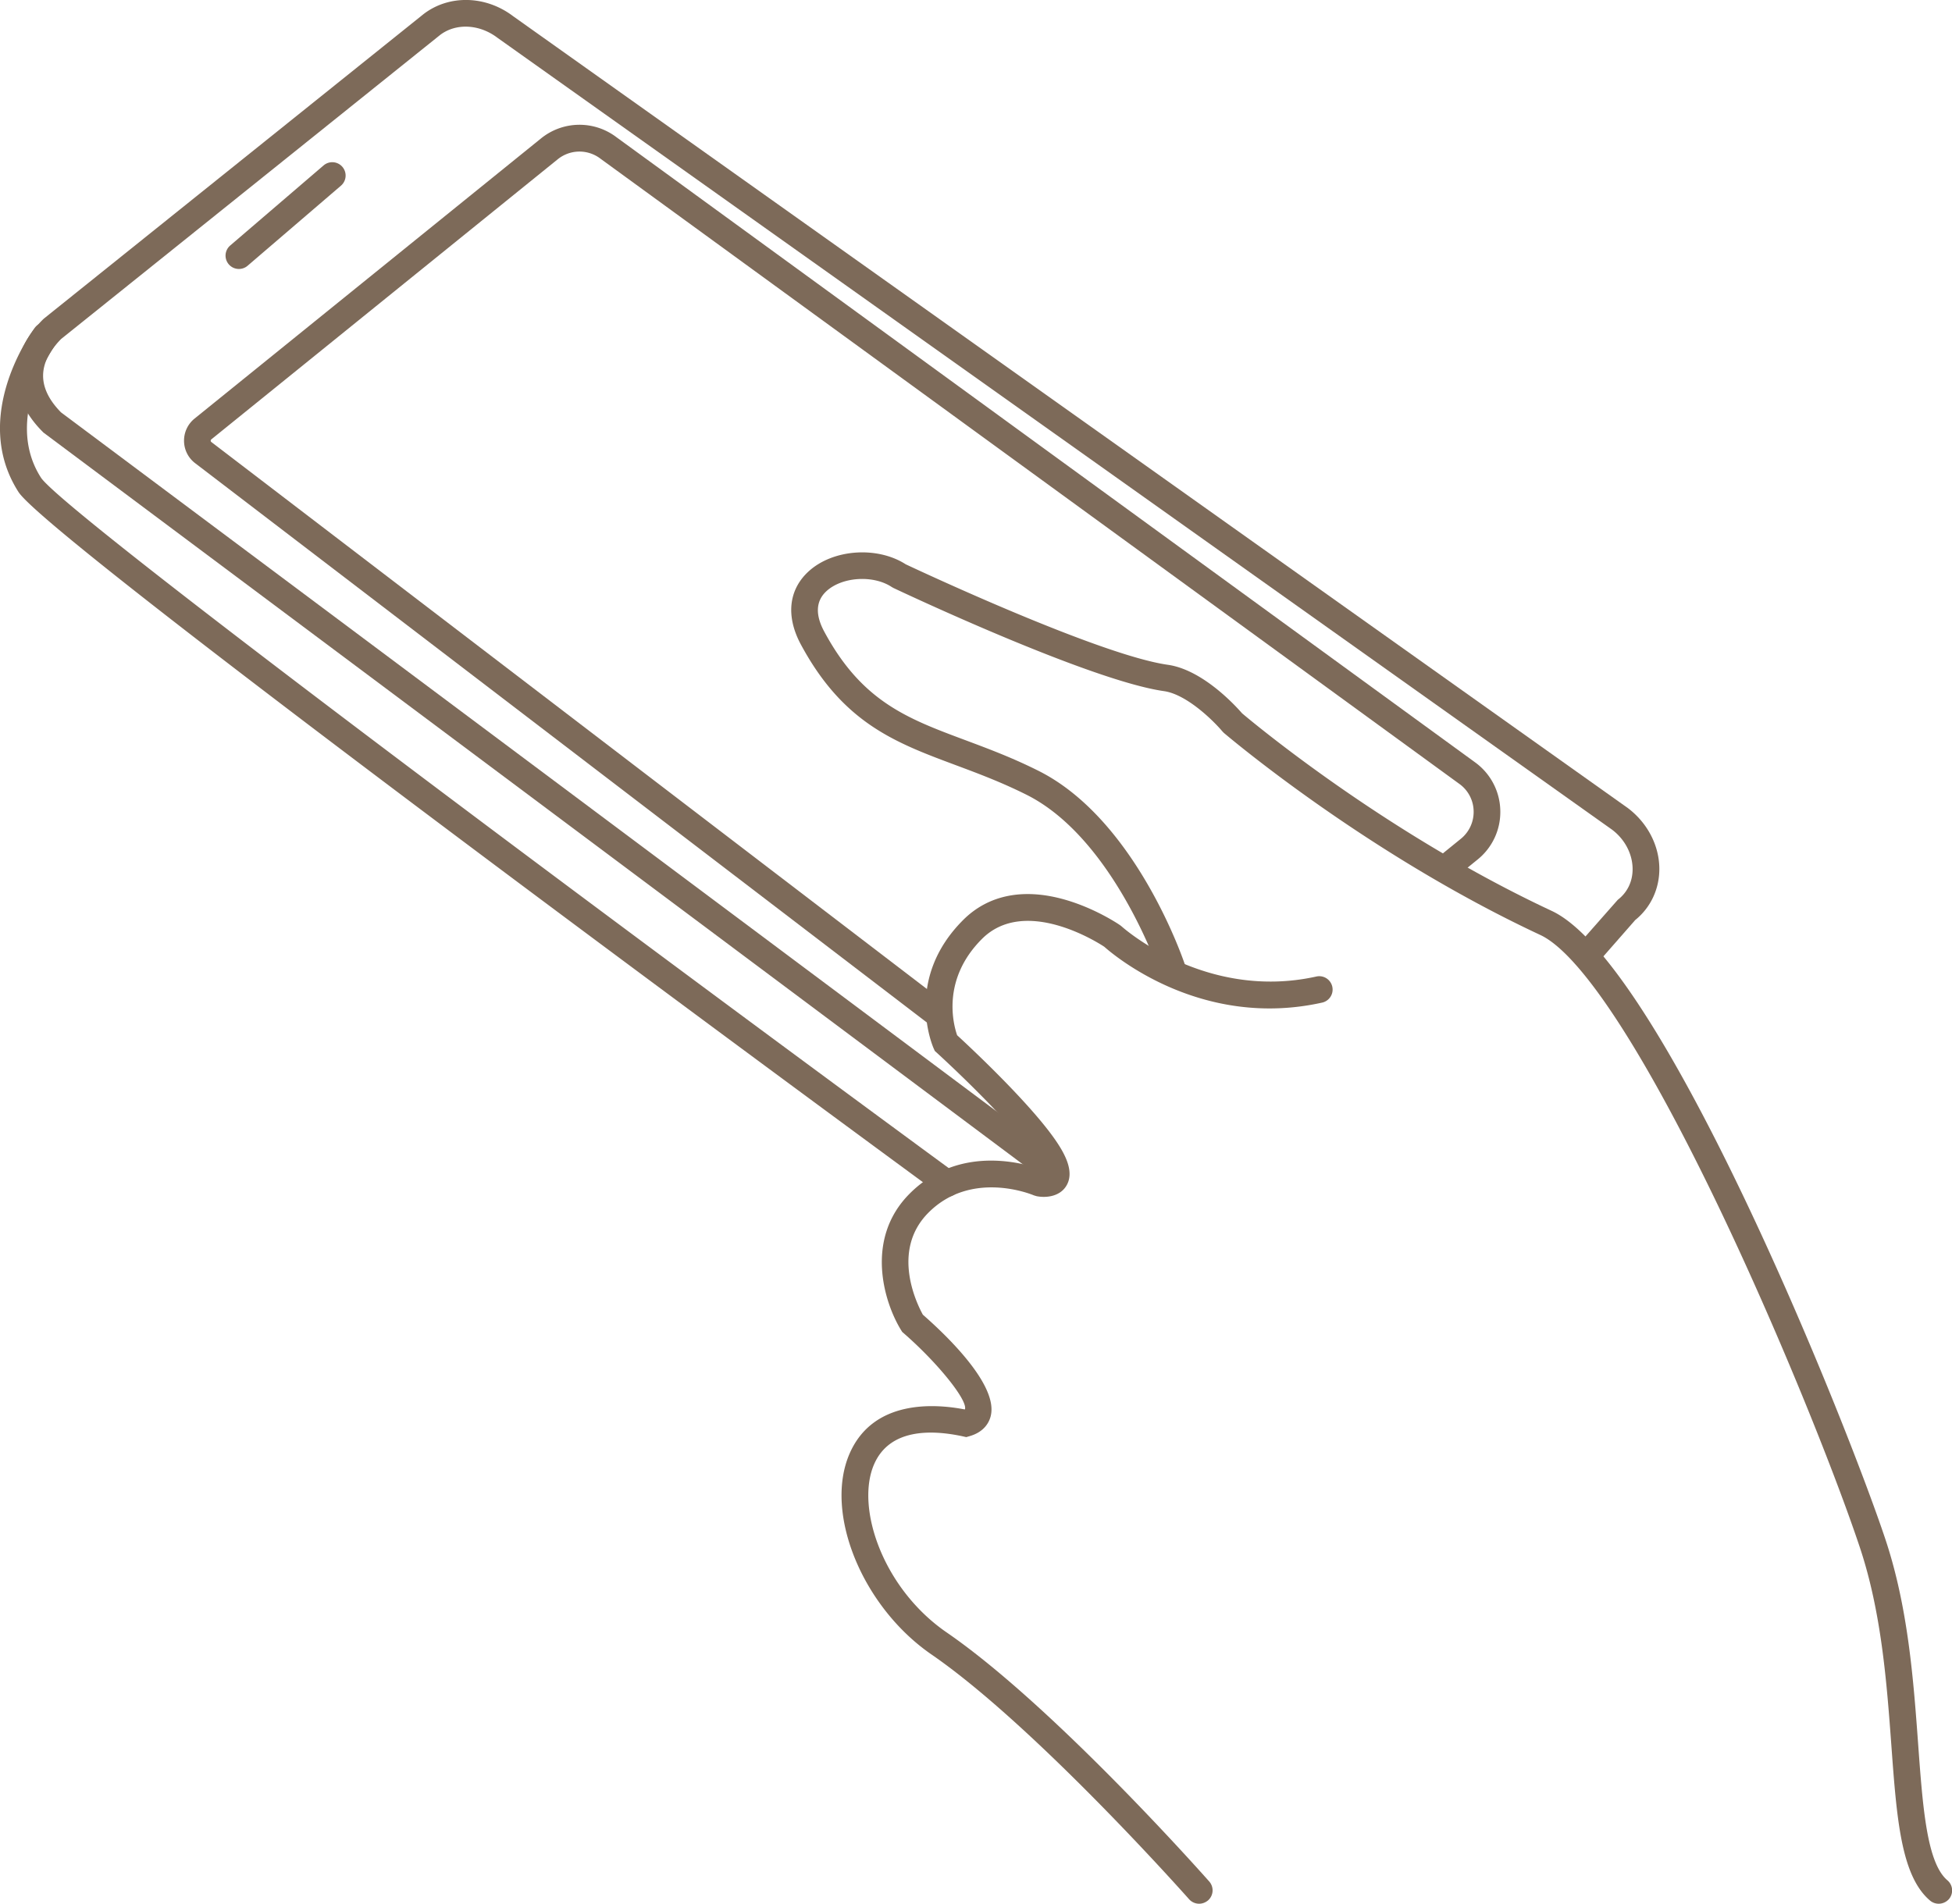
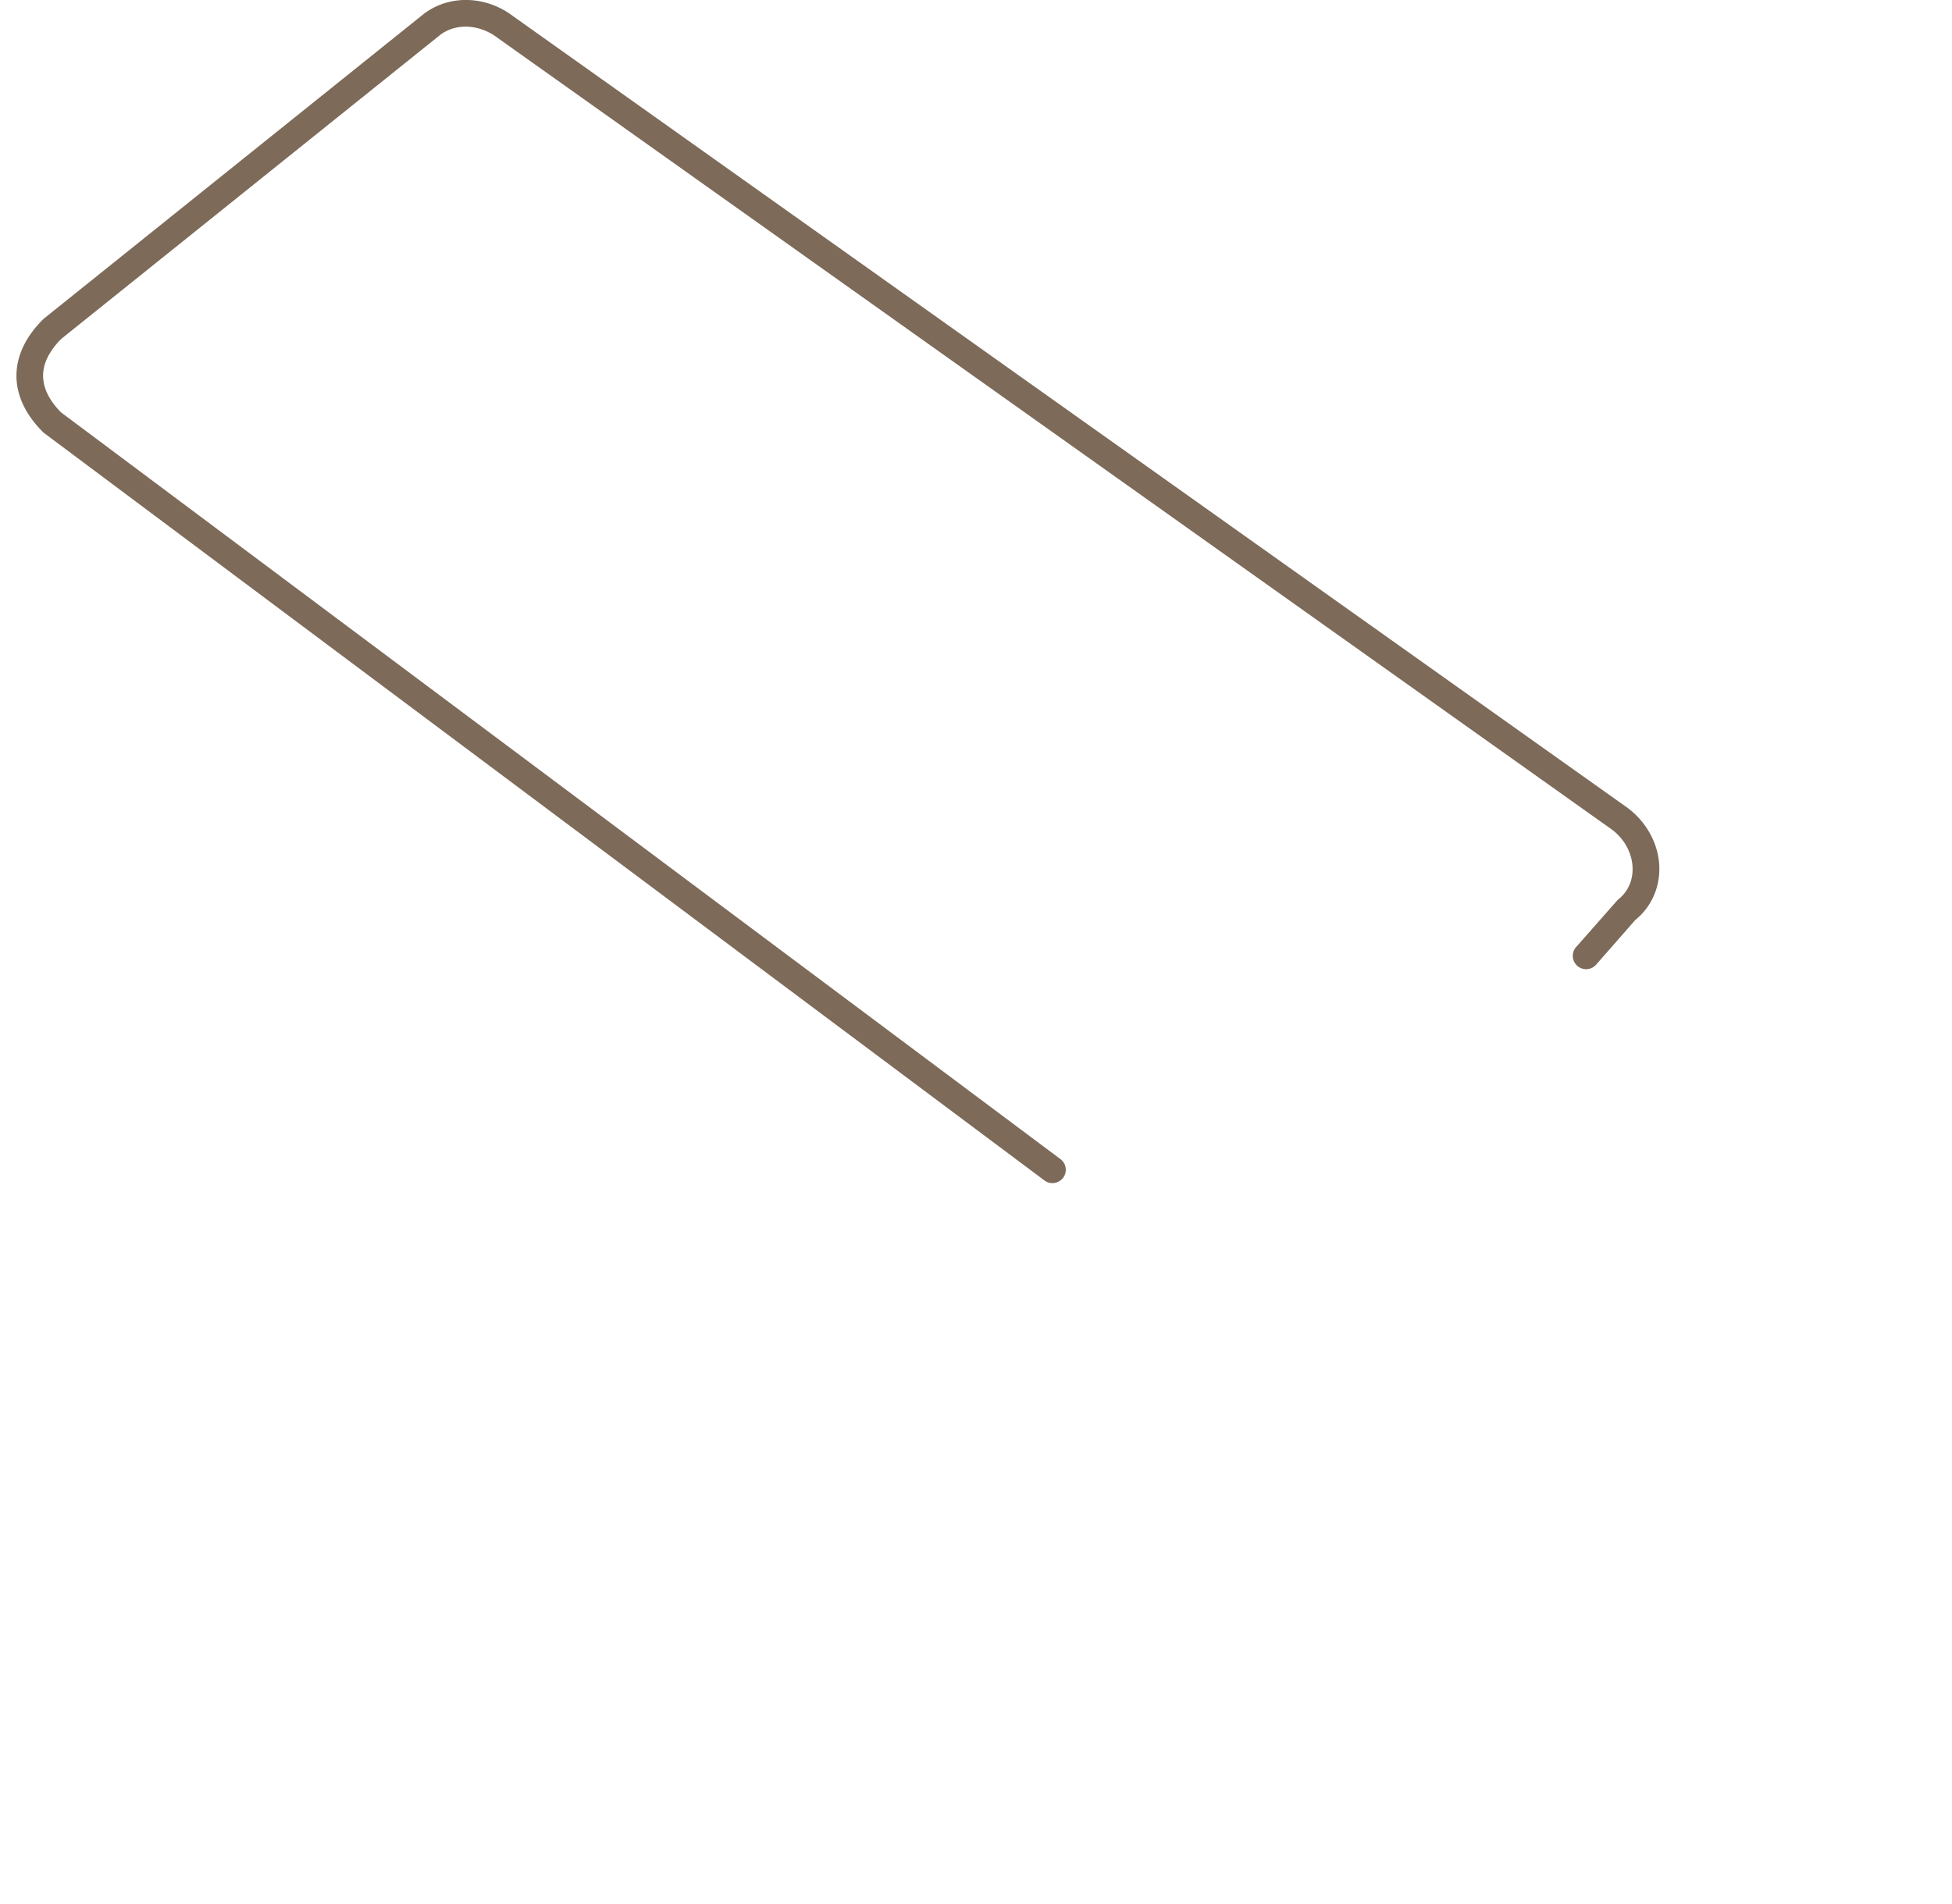
<svg xmlns="http://www.w3.org/2000/svg" width="163" height="159" viewBox="0 0 163 159" fill="none">
  <g clip-path="url(#clip0)" fill="#7D6A59">
-     <path d="M78.16 85.694c-.235 0-.474-.072-.675-.228L16.298 38.687a2.353 2.353 0 01-.93-1.85 2.367 2.367 0 01.88-1.878l28.926-23.395a5.1 5.1 0 016.314-.095l71.756 52.252a5.098 5.098 0 012.038 4.012 5.088 5.088 0 01-1.899 4.057l-1.386 1.126a1.112 1.112 0 01-1.565-.162 1.11 1.11 0 01.161-1.566l1.387-1.126a2.886 2.886 0 001.075-2.296 2.859 2.859 0 00-1.142-2.257L50.157 13.265a2.884 2.884 0 00-3.586.039L17.645 36.698a.14.14 0 00-.05.111.13.13 0 00.056.111L78.838 83.7c.49.373.585 1.07.212 1.56a1.133 1.133 0 01-.89.434z" />
    <path d="M87.881 98.813c-.234 0-.468-.073-.668-.223L3.63 36.129l-.055-.056c-2.935-2.937-2.935-6.442 0-9.379l.089-.084L35.363 1.181c2.133-1.644 5.206-1.566 7.495.179l93.087 66.139c1.642 1.248 2.611 3.137 2.617 5.06.005 1.694-.73 3.249-2.016 4.285l-3.285 3.75a1.114 1.114 0 01-1.676-1.466l3.508-3.978c.802-.618 1.242-1.532 1.236-2.58-.006-1.237-.64-2.463-1.709-3.271L41.538 3.154c-1.52-1.153-3.48-1.237-4.8-.223L5.106 28.311c-2.004 2.033-2.01 4.095-.011 6.13l83.454 62.365c.49.368.596 1.065.229 1.56a1.13 1.13 0 01-.897.447z" />
-     <path d="M19.95 22.464a1.114 1.114 0 01-.724-1.962l7.796-6.687a1.114 1.114 0 011.448 1.694l-7.796 6.688a1.11 1.11 0 01-.724.267zM100.131 159a1.13 1.13 0 01-.835-.373c-.128-.145-12.818-14.456-21.51-20.442-5.785-3.984-8.987-11.814-6.849-16.763 1.977-4.57 7.15-4.185 9.617-3.706.016-.011.022-.017.027-.022.212-.769-2.272-3.862-5.117-6.342l-.128-.112-.089-.144c-1.414-2.285-3.08-7.607.718-11.408 4.221-4.224 9.822-2.452 11.025-1.995-.089-.223-.256-.563-.584-1.053-2.128-3.194-8.113-8.655-8.174-8.71l-.173-.157-.095-.212c-.105-.234-2.483-5.773 2.456-10.716 2.127-2.13 5.106-2.709 8.62-1.672 2.51.74 4.415 2.045 4.493 2.1l.122.095c.067.062 6.96 6.259 16.265 4.191a1.116 1.116 0 01.484 2.179c-10.062 2.24-17.356-3.923-18.191-4.664-.624-.413-6.66-4.213-10.217-.652-3.402 3.405-2.378 7.155-2.072 8.041 1.092 1.004 6.259 5.83 8.336 8.945.69 1.036 1.514 2.547.74 3.7-.557.836-1.665.953-2.444.797l-.223-.067c-.206-.089-5.217-2.145-8.797 1.438-3.197 3.199-.93 7.696-.474 8.527 2.01 1.761 6.248 5.829 5.68 8.409-.106.491-.485 1.371-1.788 1.739l-.267.078-.273-.061c-2.678-.58-6.136-.647-7.428 2.34-1.553 3.589.713 10.355 6.07 14.038 8.92 6.136 21.392 20.202 21.921 20.798a1.118 1.118 0 01-.094 1.572c-.223.189-.49.284-.752.284z" />
-     <path d="M161.886 159c-.256 0-.512-.089-.718-.262-2.427-2.056-2.784-6.855-3.229-12.929-.384-5.211-.819-11.118-2.628-16.552-2.111-6.33-6.877-18.223-11.916-28.711-6.22-12.935-11.465-20.915-14.778-22.459-14.677-6.855-26.309-16.785-26.426-16.88l-.128-.134c-.702-.836-2.945-3.076-4.867-3.35-6.202-.88-21.927-8.303-22.59-8.615l-.138-.078c-1.532-1.02-4.126-.864-5.44.329-.902.82-.97 1.967-.195 3.4 3.14 5.834 6.932 7.25 11.737 9.044 1.938.725 3.948 1.472 6.147 2.575 8.113 4.063 12.089 15.754 12.25 16.25a1.116 1.116 0 01-.701 1.41 1.115 1.115 0 01-1.41-.702c-.038-.111-3.852-11.313-11.135-14.957-2.094-1.048-4.048-1.778-5.93-2.48-5.034-1.878-9.382-3.5-12.918-10.076-1.264-2.352-1.025-4.575.657-6.108 2.038-1.856 5.724-2.112 8.101-.585 1.147.54 16.215 7.59 21.883 8.393 2.951.417 5.729 3.505 6.203 4.051.941.797 12.016 10.037 25.852 16.501 9.227 4.308 24.572 42.588 27.869 52.486 1.898 5.695 2.344 11.747 2.734 17.092.389 5.333.729 9.936 2.444 11.391.468.396.529 1.098.128 1.571-.228.251-.54.385-.858.385zM79.089 99.955c-.228 0-.457-.072-.657-.217-7.6-5.573-74.295-54.592-76.89-58.65-4.059-6.341 1.147-13.424 1.37-13.72.367-.49 1.07-.59 1.56-.222.489.367.59 1.064.222 1.56-.067.09-4.488 6.164-1.275 11.185C5.3 42.76 50.096 76.18 79.746 97.944a1.113 1.113 0 01-.657 2.011z" />
  </g>
  <defs>
    <clipPath id="clip0">
      <path fill="#fff" d="M0 0h163v159H0z" />
    </clipPath>
  </defs>
</svg>